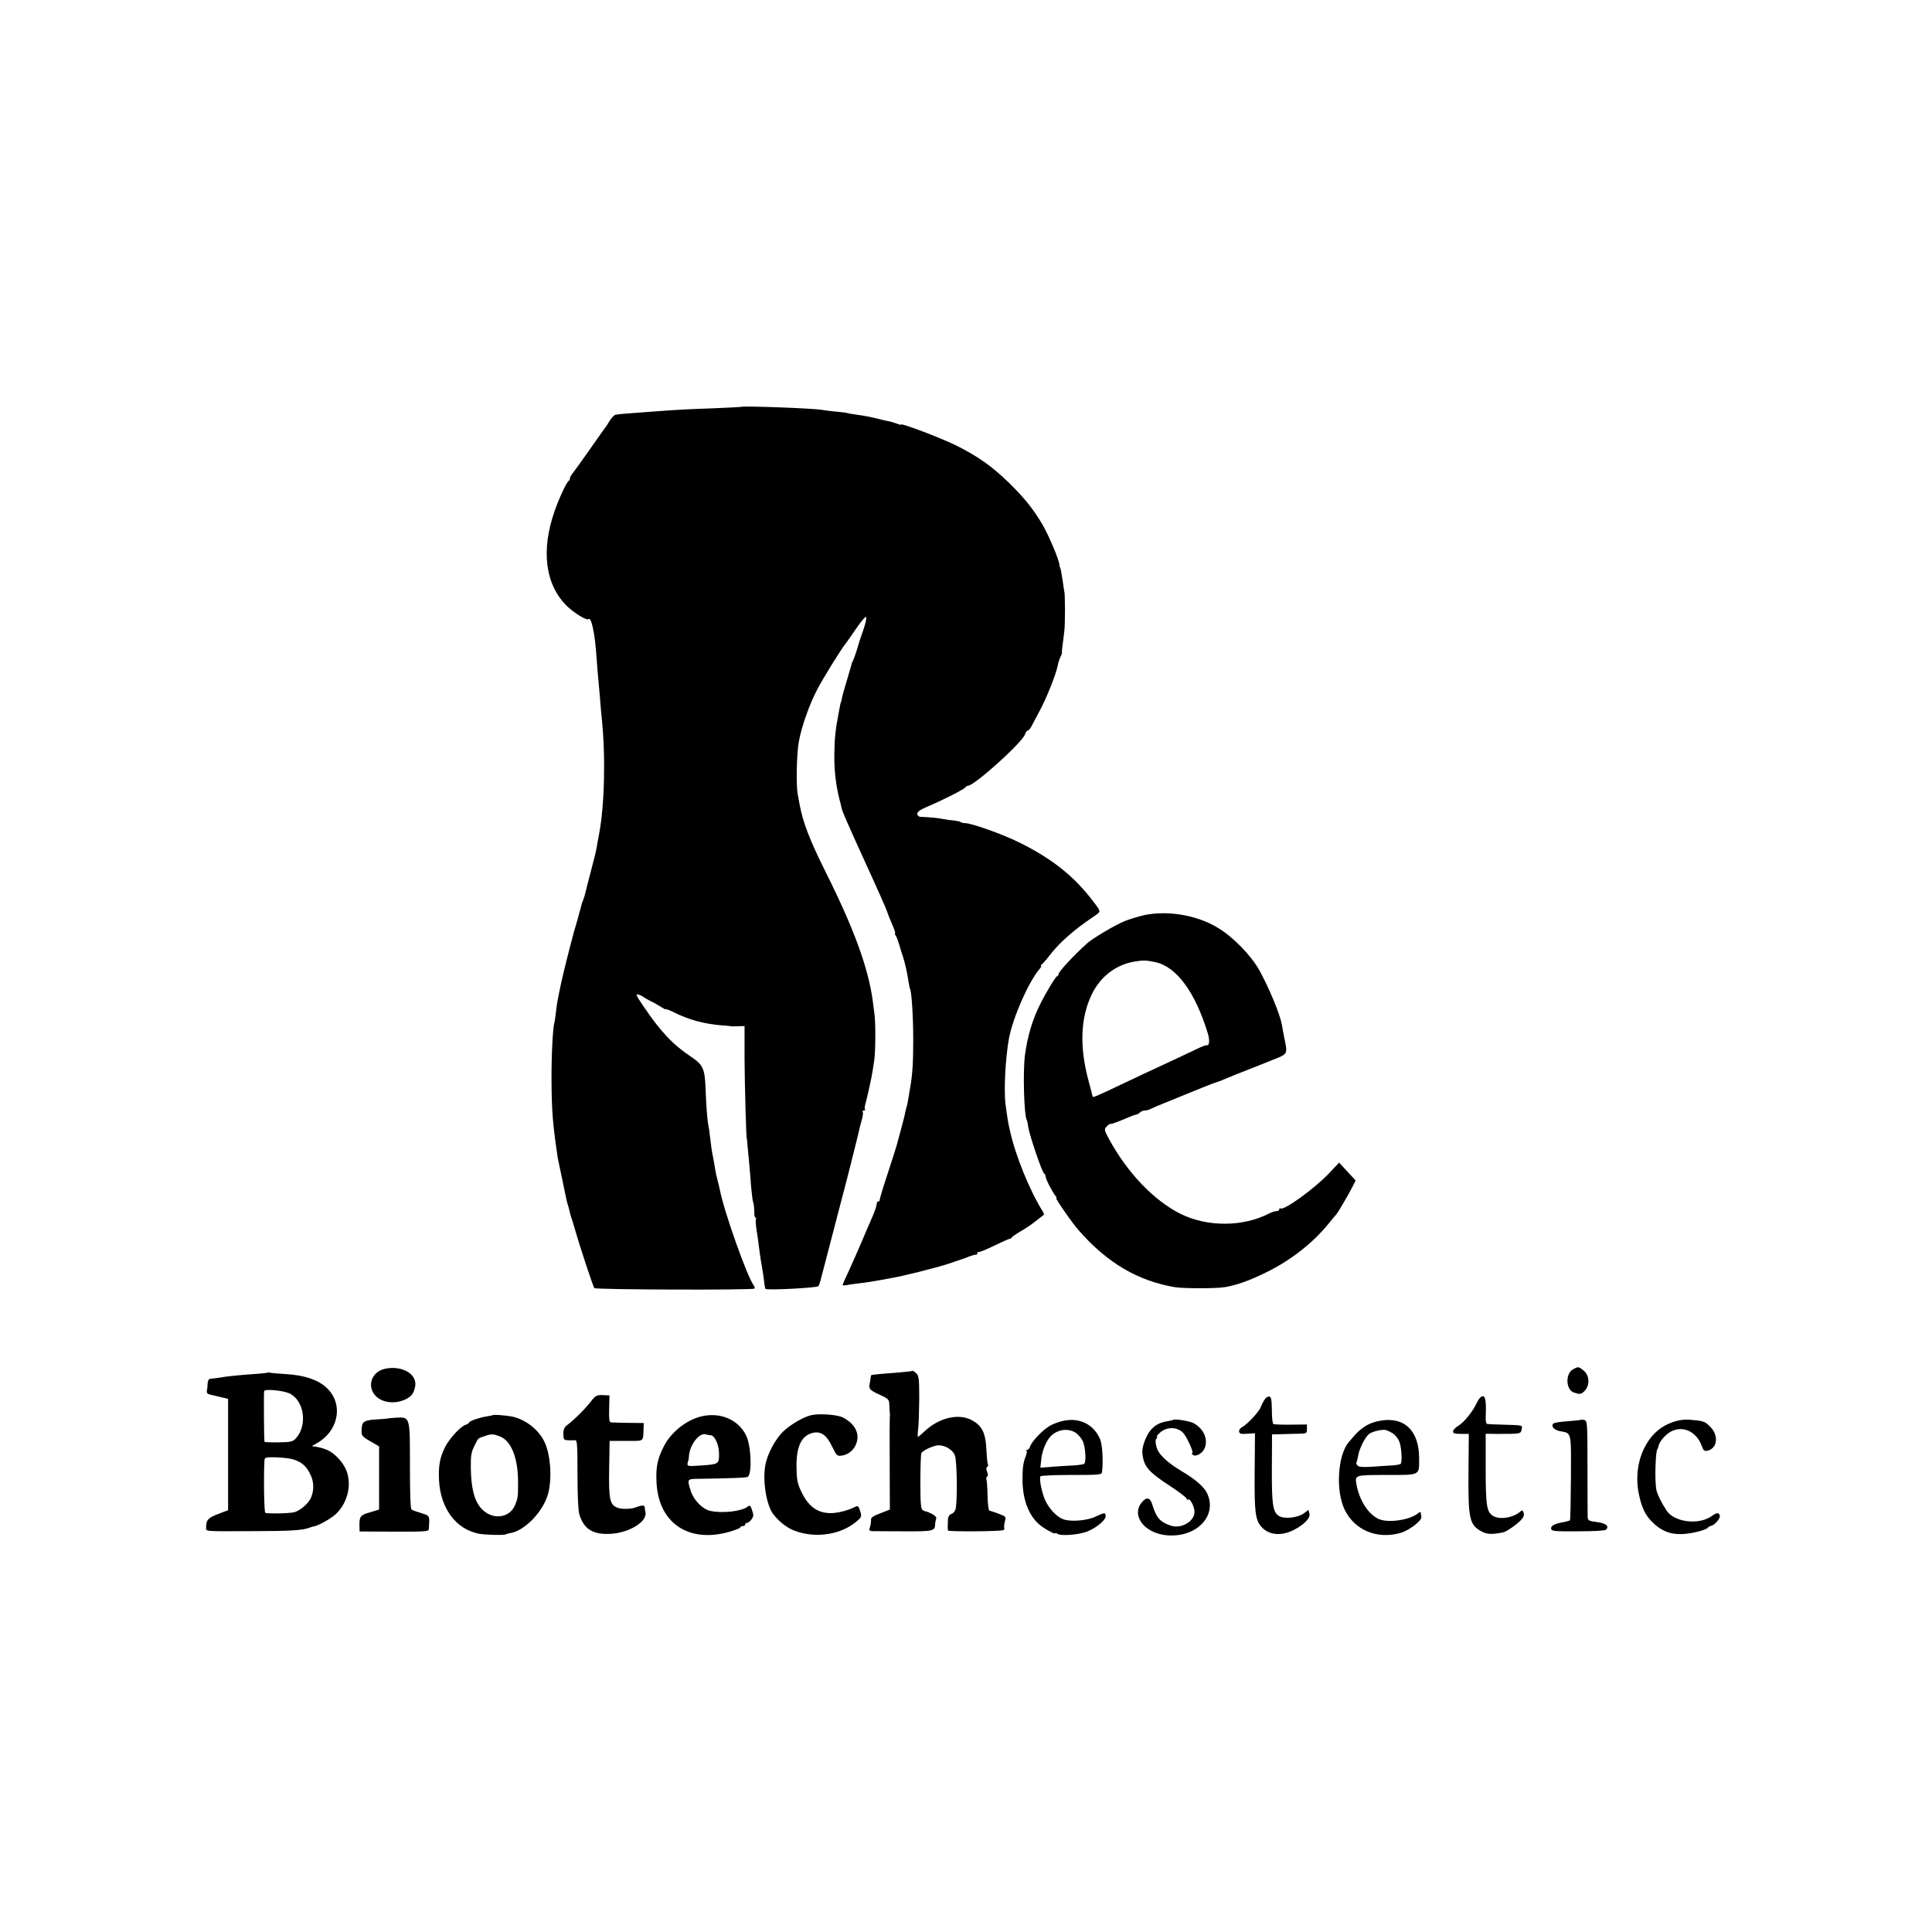
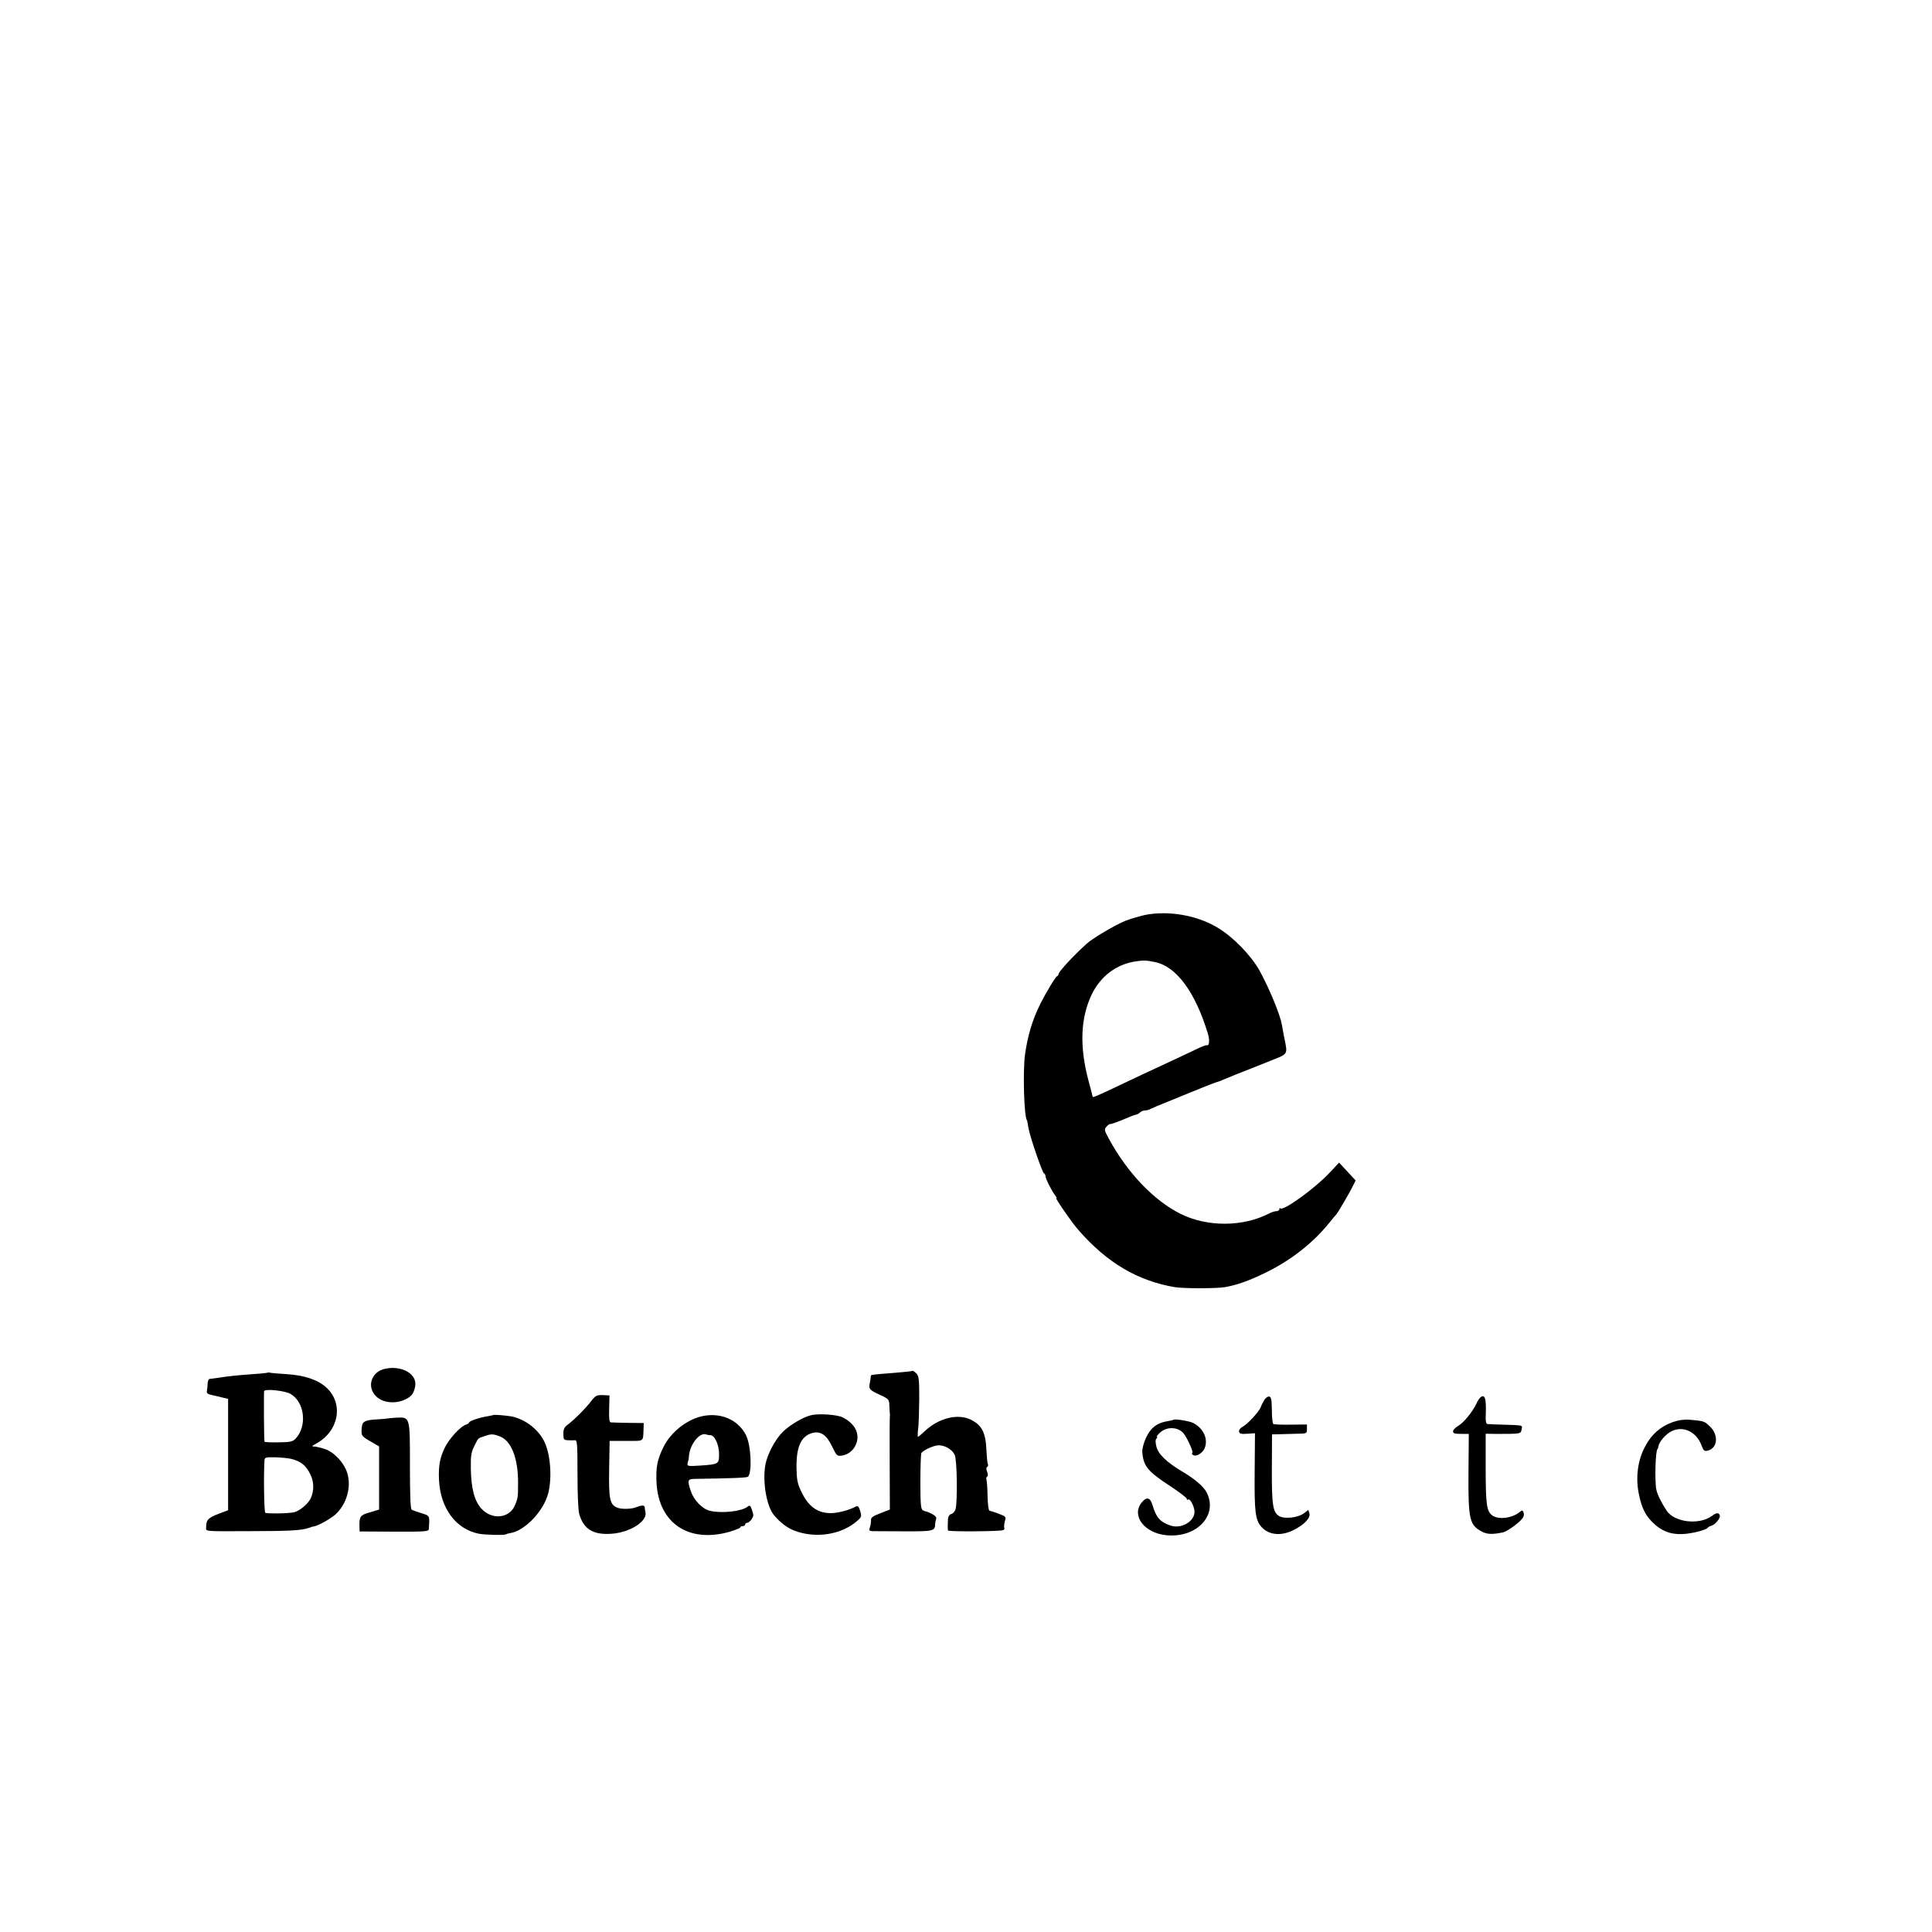
<svg xmlns="http://www.w3.org/2000/svg" version="1.0" width="1190pt" height="1190pt" viewBox="0 0 1190 1190" preserveAspectRatio="xMidYMid meet">
  <g transform="translate(0,1190) scale(0.1,-0.1)" fill="#000000" stroke="none">
-     <path d="M4567 9394 c-1 -1 -81 -5 -177 -9 -170 -6 -206 -8 -355 -19 -167 -12 -231 -17 -245 -21 -9 -3 -24 -20 -35 -37 -10 -18 -23 -37 -28 -43 -4 -5 -46 -64 -92 -130 -46 -66 -93 -131 -104 -145 -12 -14 -21 -30 -21 -37 0 -6 -3 -13 -7 -15 -12 -5 -58 -103 -86 -183 -87 -246 -59 -459 78 -591 42 -40 119 -87 128 -78 19 20 42 -86 52 -246 2 -30 6 -80 9 -110 3 -30 8 -91 12 -135 3 -44 8 -96 10 -115 25 -235 18 -539 -16 -717 -6 -32 -13 -69 -15 -83 -2 -14 -15 -70 -30 -125 -14 -55 -31 -118 -36 -140 -5 -22 -12 -47 -16 -55 -3 -8 -7 -19 -9 -25 -1 -5 -12 -44 -23 -85 -12 -41 -23 -82 -26 -90 -22 -81 -67 -259 -79 -316 -22 -106 -26 -125 -32 -179 -3 -27 -7 -56 -9 -63 -10 -29 -19 -205 -18 -357 1 -192 8 -271 38 -475 3 -14 13 -65 24 -115 10 -49 22 -106 26 -125 4 -19 9 -42 12 -50 3 -8 8 -24 10 -35 2 -11 7 -31 12 -45 5 -14 14 -43 20 -65 28 -99 114 -361 122 -369 9 -10 976 -13 986 -3 3 4 1 12 -4 19 -40 51 -183 455 -209 588 -3 14 -9 42 -15 63 -6 21 -12 50 -14 65 -2 15 -8 50 -14 79 -6 28 -13 77 -16 108 -4 31 -8 66 -11 78 -8 40 -14 121 -18 230 -5 126 -15 148 -91 199 -111 74 -185 153 -289 306 -48 70 -53 82 -34 76 13 -4 25 -9 28 -13 3 -3 23 -15 45 -26 22 -10 52 -28 68 -38 15 -10 27 -16 27 -13 0 3 21 -5 48 -18 96 -48 193 -74 302 -82 25 -1 47 -4 50 -5 3 -1 23 -1 45 0 l41 1 0 -203 c1 -164 10 -492 14 -492 1 0 3 -22 5 -50 3 -27 7 -75 10 -105 3 -30 8 -91 11 -135 4 -44 9 -89 13 -100 4 -11 7 -37 7 -57 -1 -21 3 -38 7 -38 5 0 6 -4 3 -9 -3 -4 -1 -35 4 -67 5 -32 12 -77 14 -99 6 -50 16 -112 22 -145 3 -14 7 -45 10 -69 2 -25 7 -47 9 -50 10 -9 316 6 326 17 3 4 11 25 16 47 13 51 110 422 129 495 13 46 76 294 90 353 2 9 6 26 9 37 3 11 7 28 9 39 2 10 9 36 15 56 6 21 8 42 5 47 -3 4 0 8 7 8 7 0 10 3 7 6 -4 3 -2 20 3 37 10 35 40 170 44 202 2 11 6 40 10 65 8 55 9 231 1 285 -3 22 -8 60 -11 85 -28 201 -115 440 -290 790 -100 201 -138 301 -160 415 -3 17 -8 46 -12 65 -10 56 -6 249 7 320 16 92 65 230 114 324 38 72 150 253 175 282 5 7 35 48 65 93 30 45 58 76 61 71 4 -6 -5 -45 -20 -88 -15 -42 -28 -81 -29 -87 -4 -18 -28 -90 -35 -100 -3 -5 -6 -14 -7 -20 -1 -5 -14 -50 -29 -100 -15 -49 -29 -99 -30 -110 -2 -11 -4 -20 -5 -20 -2 0 -4 -11 -14 -65 -20 -102 -26 -158 -27 -260 -1 -96 10 -189 32 -275 6 -22 11 -42 11 -45 0 -16 44 -115 158 -365 59 -128 122 -270 124 -280 4 -13 14 -39 37 -92 10 -24 15 -43 12 -43 -3 0 -1 -6 4 -12 5 -7 15 -33 22 -58 7 -25 17 -56 22 -70 13 -40 27 -102 34 -150 4 -24 8 -47 10 -50 10 -16 20 -173 20 -315 0 -143 -5 -216 -19 -295 -3 -14 -7 -41 -10 -61 -3 -20 -8 -42 -10 -50 -3 -8 -7 -25 -10 -39 -2 -14 -14 -61 -26 -105 -12 -44 -24 -89 -27 -100 -3 -11 -28 -90 -56 -175 -28 -85 -50 -158 -49 -162 1 -5 -3 -8 -8 -8 -6 0 -10 -7 -10 -16 0 -9 -11 -42 -24 -73 -14 -31 -43 -99 -65 -151 -22 -52 -58 -134 -80 -182 -23 -48 -41 -90 -41 -93 0 -3 10 -3 23 -1 12 3 42 7 67 10 60 7 109 15 140 21 14 3 41 8 60 11 71 11 287 65 365 91 44 15 82 28 85 29 3 0 21 7 40 15 19 7 38 12 43 11 4 -1 7 3 7 10 0 6 3 9 6 6 3 -3 46 14 95 38 49 24 94 44 99 44 4 0 10 4 12 8 2 4 26 21 53 37 28 15 70 44 95 64 25 19 47 37 50 39 2 1 -2 13 -10 25 -79 127 -166 341 -199 492 -11 46 -15 71 -27 160 -12 87 -1 292 21 410 24 128 121 348 187 425 10 11 14 20 10 20 -4 0 0 6 8 13 8 7 28 29 44 51 57 75 149 158 266 236 54 37 53 32 12 87 -119 160 -255 270 -458 371 -101 51 -299 122 -339 122 -12 0 -25 3 -28 7 -4 3 -22 7 -39 9 -18 1 -49 5 -68 9 -30 7 -80 11 -142 14 -10 1 -18 9 -18 19 0 12 20 26 68 46 92 39 226 107 230 118 2 4 8 8 14 8 39 0 337 268 352 318 4 12 11 22 16 22 5 0 15 11 22 24 7 14 30 57 51 96 44 81 103 231 112 280 3 18 11 42 17 54 6 11 10 23 9 26 -1 3 1 28 5 55 4 28 8 64 10 80 5 43 5 216 0 240 -2 11 -7 40 -10 65 -8 54 -14 85 -17 85 -1 0 -3 9 -4 20 -5 35 -65 177 -105 246 -56 94 -110 162 -206 256 -104 101 -189 161 -324 229 -93 46 -340 140 -340 129 0 -3 -12 0 -27 6 -16 6 -39 13 -53 15 -14 3 -41 9 -60 14 -43 11 -83 19 -135 26 -22 3 -46 7 -53 9 -7 3 -40 7 -75 10 -34 3 -71 8 -82 10 -47 10 -489 26 -498 19z" />
    <path d="M7051 6264 c-35 -8 -89 -24 -120 -36 -62 -25 -201 -107 -238 -141 -84 -76 -173 -173 -173 -187 0 -5 -3 -10 -8 -12 -11 -5 -66 -95 -105 -173 -49 -98 -78 -198 -94 -314 -13 -103 -6 -372 12 -401 2 -3 6 -23 9 -45 9 -54 86 -279 97 -283 5 -2 9 -10 9 -18 0 -15 42 -97 62 -121 6 -7 8 -13 4 -13 -8 0 100 -156 139 -199 175 -200 363 -310 590 -349 53 -9 259 -9 310 0 75 13 150 40 250 89 155 75 292 183 390 304 22 28 43 52 46 55 8 8 74 120 98 167 l21 42 -51 55 -51 55 -60 -64 c-89 -95 -284 -236 -302 -218 -3 4 -6 1 -6 -5 0 -7 -8 -12 -17 -12 -10 0 -29 -6 -43 -13 -163 -85 -384 -86 -550 -3 -163 82 -326 252 -439 460 -30 55 -31 60 -15 77 9 10 19 17 23 16 6 -2 52 15 110 40 18 8 40 16 47 17 8 1 20 8 26 14 7 7 20 12 30 12 10 0 26 4 36 10 9 5 58 26 107 45 50 20 99 40 110 45 48 20 180 73 190 75 5 1 24 7 40 15 47 20 128 52 185 74 8 3 58 23 110 44 106 42 102 35 80 142 -6 30 -12 65 -14 77 -11 63 -76 221 -137 333 -52 94 -163 209 -259 266 -127 77 -304 107 -449 78z m64 -290 c131 -27 247 -184 325 -441 12 -40 9 -76 -7 -71 -4 2 -33 -9 -63 -24 -30 -14 -93 -44 -140 -66 -172 -80 -218 -101 -335 -157 -130 -62 -165 -77 -165 -70 0 2 -11 46 -25 97 -57 212 -50 389 20 534 54 111 151 184 267 202 53 8 65 8 123 -4z" />
    <path d="M2371 3469 c-84 -18 -114 -111 -55 -169 41 -41 118 -49 180 -20 39 19 52 36 61 80 15 76 -81 132 -186 109z" />
-     <path d="M9691 3467 c-50 -25 -48 -127 3 -144 34 -11 41 -11 57 1 43 34 44 103 1 136 -29 23 -30 23 -61 7z" />
+     <path d="M9691 3467 z" />
    <path d="M5619 3456 c-2 -2 -47 -7 -99 -11 -84 -6 -132 -11 -151 -14 -3 -1 -6 -7 -6 -13 0 -7 -3 -25 -6 -39 -7 -35 -1 -41 64 -71 54 -25 56 -28 57 -67 1 -22 2 -44 3 -48 1 -5 1 -12 0 -18 -1 -5 -2 -137 -1 -292 l1 -281 -59 -23 c-47 -18 -59 -27 -57 -43 0 -12 -2 -31 -7 -43 -6 -19 -4 -23 15 -24 12 0 100 -1 196 -1 181 -1 190 2 191 44 0 9 3 23 6 32 4 10 -5 20 -25 31 -17 8 -33 15 -36 15 -3 0 -12 3 -21 8 -12 7 -15 36 -15 175 0 92 3 171 6 177 9 15 64 42 97 47 40 6 94 -23 109 -60 14 -32 17 -282 5 -331 -3 -14 -15 -28 -26 -31 -12 -4 -20 -16 -21 -31 -2 -31 -2 -62 0 -71 1 -8 317 -6 339 2 7 3 11 9 8 14 -3 4 -1 22 3 39 9 29 8 31 -37 48 -26 10 -51 18 -57 19 -6 0 -11 38 -12 88 -1 49 -4 95 -7 103 -3 7 -1 16 4 19 6 3 6 15 0 30 -6 15 -6 27 1 30 5 4 7 10 4 15 -3 5 -7 44 -9 87 -5 110 -28 154 -95 188 -80 40 -197 12 -284 -69 -21 -20 -40 -36 -43 -36 -2 0 -2 21 1 48 4 26 6 109 7 186 0 123 -2 141 -19 158 -11 10 -21 17 -24 14z" />
    <path d="M1648 3445 c-1 -1 -43 -6 -93 -9 -103 -8 -146 -12 -207 -22 -24 -3 -49 -7 -55 -7 -7 0 -13 -12 -14 -26 0 -14 -2 -34 -4 -43 -4 -20 1 -25 36 -32 13 -3 40 -9 59 -14 l35 -8 0 -343 0 -343 -58 -22 c-63 -24 -77 -37 -77 -78 0 -33 -30 -30 280 -29 232 0 312 5 352 20 13 5 26 9 31 9 24 3 98 44 131 72 69 61 101 166 76 253 -17 63 -80 132 -137 151 -25 9 -56 16 -67 16 -18 1 -16 3 9 17 140 74 174 243 68 344 -53 50 -136 78 -247 85 -50 3 -96 7 -103 9 -6 2 -13 2 -15 0z m142 -131 c87 -50 103 -198 31 -275 -18 -19 -32 -22 -106 -23 -47 -1 -86 1 -86 4 -3 14 -5 306 -2 312 8 15 130 2 163 -18z m0 -399 c63 -14 99 -44 125 -104 19 -42 19 -92 1 -135 -15 -37 -71 -84 -107 -91 -37 -8 -164 -9 -175 -3 -7 5 -11 220 -5 323 1 18 8 20 64 19 34 -1 78 -5 97 -9z" />
    <path d="M3643 3272 c-32 -43 -107 -118 -146 -147 -21 -15 -27 -28 -27 -57 0 -34 3 -38 28 -39 15 -1 34 -1 43 0 14 2 16 -22 16 -206 0 -128 4 -224 11 -249 27 -93 85 -129 199 -121 112 8 219 75 209 131 -3 11 -5 27 -5 33 -1 13 -21 12 -51 0 -28 -12 -85 -14 -113 -5 -51 18 -58 49 -55 240 l3 173 103 0 c113 0 102 -8 106 75 l1 35 -95 1 c-52 1 -101 2 -108 3 -9 1 -12 23 -10 83 l2 83 -42 2 c-36 1 -44 -3 -69 -35z" />
    <path d="M7788 3278 c-8 -13 -18 -32 -22 -44 -8 -26 -83 -108 -114 -123 -13 -7 -22 -20 -20 -29 2 -13 13 -16 51 -13 l47 3 -2 -239 c-2 -246 4 -294 41 -337 45 -51 120 -59 197 -21 67 33 108 76 99 104 l-6 21 -29 -22 c-38 -27 -121 -36 -153 -15 -37 24 -44 69 -43 292 l1 210 45 1 c25 1 73 2 108 3 61 1 62 1 62 29 l0 28 -99 -1 c-55 -1 -103 1 -108 4 -5 3 -9 42 -9 86 -1 63 -4 81 -16 83 -8 2 -22 -7 -30 -20z" />
    <path d="M9097 3261 c-24 -54 -80 -123 -116 -144 -17 -10 -31 -25 -31 -33 0 -14 9 -16 66 -16 l31 0 -2 -236 c-2 -293 6 -326 85 -367 31 -16 65 -17 130 -3 20 5 79 45 108 75 16 16 21 30 17 44 -6 18 -9 19 -23 7 -46 -39 -130 -50 -169 -23 -36 25 -42 66 -42 289 l0 215 67 -1 c149 0 149 0 154 27 6 28 13 26 -117 30 -44 1 -86 3 -93 4 -7 0 -12 15 -11 39 4 101 -1 132 -18 132 -11 0 -25 -16 -36 -39z" />
    <path d="M3037 3184 c-1 -1 -15 -4 -32 -7 -48 -7 -115 -30 -115 -38 0 -4 -10 -11 -22 -15 -31 -9 -100 -85 -126 -136 -33 -66 -42 -117 -38 -204 9 -175 104 -303 246 -331 38 -7 154 -10 165 -4 6 3 18 7 28 8 90 14 206 136 234 246 24 96 14 237 -23 315 -37 78 -120 142 -206 158 -34 6 -107 12 -111 8z m43 -132 c70 -27 112 -136 111 -287 0 -84 -1 -94 -19 -136 -33 -81 -141 -93 -206 -22 -44 47 -64 125 -66 248 -1 82 2 101 26 147 21 42 16 38 61 53 39 14 52 13 93 -3z" />
    <path d="M4316 3175 c-93 -24 -186 -100 -229 -187 -39 -78 -48 -127 -43 -223 14 -248 199 -371 449 -300 37 11 67 23 67 27 0 5 7 8 15 8 8 0 15 5 15 10 0 6 5 10 11 10 14 0 38 30 39 47 0 6 -5 24 -10 38 -8 22 -13 25 -25 15 -35 -29 -158 -43 -231 -26 -46 10 -99 64 -118 119 -24 72 -22 77 27 78 221 3 318 7 324 13 27 27 19 197 -13 258 -50 97 -162 142 -278 113z m60 -115 c26 0 53 -59 53 -116 0 -62 -2 -63 -116 -71 -75 -5 -81 -4 -78 14 2 10 4 18 5 18 1 0 3 14 4 31 7 70 66 142 104 129 8 -3 20 -5 28 -5z" />
    <path d="M4995 3183 c-49 -12 -128 -59 -171 -100 -49 -48 -99 -141 -110 -208 -18 -99 7 -248 50 -303 37 -47 85 -84 132 -101 131 -49 290 -23 386 63 25 22 26 27 16 60 -9 28 -14 33 -28 26 -41 -22 -109 -40 -153 -40 -84 0 -141 43 -185 140 -21 45 -25 71 -26 145 -1 128 31 194 103 210 48 10 83 -15 116 -84 29 -60 31 -61 64 -56 43 8 77 40 89 85 15 59 -17 114 -88 150 -34 17 -149 25 -195 13z" />
    <path d="M2387 3163 c-1 -1 -33 -4 -71 -6 -66 -4 -84 -13 -87 -44 -6 -55 -4 -58 51 -90 l55 -32 0 -194 0 -195 -56 -17 c-60 -17 -66 -25 -65 -84 l1 -34 213 -1 c182 -1 212 1 213 14 6 87 8 83 -46 100 -27 8 -55 18 -60 22 -7 4 -10 102 -10 268 0 306 2 302 -85 298 -28 -2 -52 -4 -53 -5z" />
-     <path d="M6547 3148 c-20 -4 -54 -16 -75 -27 -43 -22 -116 -97 -127 -130 -3 -11 -11 -21 -17 -21 -6 0 -9 -3 -5 -6 3 -3 1 -18 -5 -33 -16 -42 -20 -72 -20 -143 0 -120 36 -218 101 -276 29 -26 101 -66 101 -56 0 4 6 2 13 -3 20 -16 138 -6 187 15 58 25 110 69 110 93 0 24 -6 24 -61 -2 -50 -25 -153 -34 -199 -17 -39 13 -87 63 -112 117 -21 47 -39 135 -29 148 3 4 83 8 176 8 188 0 201 1 203 18 8 68 2 168 -12 202 -39 92 -127 136 -229 113z m83 -76 c14 -11 31 -32 39 -48 17 -35 23 -132 8 -141 -6 -3 -33 -7 -61 -9 -28 -1 -86 -5 -130 -8 l-78 -6 6 54 c5 51 31 113 59 141 44 43 111 50 157 17z" />
    <path d="M7228 3155 c-2 -2 -16 -5 -33 -8 -49 -8 -79 -23 -106 -54 -28 -31 -56 -105 -53 -138 7 -87 34 -119 177 -212 53 -35 97 -69 97 -75 0 -6 3 -8 7 -5 10 11 35 -31 40 -67 8 -63 -79 -117 -149 -92 -63 22 -86 49 -109 124 -14 50 -37 55 -68 16 -63 -80 17 -186 152 -200 189 -19 323 125 248 266 -19 35 -75 83 -149 126 -94 56 -148 107 -159 153 -7 27 -7 43 0 50 6 6 7 11 3 11 -5 0 3 11 18 25 40 37 103 38 141 2 23 -22 71 -127 58 -127 -4 0 -2 -5 3 -10 17 -17 61 8 74 40 23 56 -7 122 -70 155 -23 12 -115 27 -122 20z" />
-     <path d="M8500 3149 c-50 -10 -83 -24 -119 -54 -23 -19 -33 -30 -73 -77 -69 -81 -82 -300 -26 -416 61 -127 200 -185 344 -144 55 16 133 76 129 99 -2 10 -4 22 -4 27 -1 5 -9 3 -18 -6 -52 -42 -190 -61 -246 -32 -63 33 -114 114 -132 211 -10 58 -11 58 186 58 210 0 200 -5 200 103 0 170 -91 258 -241 231z m78 -77 c13 -8 30 -28 38 -45 16 -29 23 -131 11 -144 -4 -3 -26 -7 -49 -9 -24 -1 -80 -5 -125 -8 -60 -4 -84 -2 -92 8 -6 7 -9 15 -6 18 2 2 7 22 11 44 6 40 42 112 66 131 19 16 80 30 103 25 11 -3 30 -12 43 -20z" />
-     <path d="M9738 3155 c-2 -2 -39 -6 -82 -9 -44 -3 -83 -9 -88 -14 -17 -17 4 -40 40 -47 73 -14 69 4 68 -284 -1 -142 -3 -262 -6 -265 -3 -3 -20 -7 -37 -11 -56 -9 -82 -23 -79 -41 2 -15 20 -17 165 -16 97 0 167 4 173 10 22 22 -1 40 -56 47 -52 7 -56 9 -57 34 0 14 -1 153 -1 308 0 265 -1 281 -18 286 -11 3 -20 3 -22 2z" />
    <path d="M10301 3140 c-79 -29 -135 -81 -175 -163 -41 -84 -52 -188 -30 -287 17 -78 37 -120 80 -164 53 -54 110 -78 185 -75 59 2 149 25 159 40 3 4 12 9 20 11 23 5 59 48 53 64 -7 19 -20 18 -51 -5 -80 -56 -230 -37 -277 35 -34 52 -57 100 -63 129 -11 55 -5 250 8 250 1 0 3 7 5 17 5 29 47 77 82 93 73 35 154 -5 185 -92 11 -29 16 -33 37 -28 60 15 68 95 15 147 -34 34 -40 36 -124 43 -38 3 -71 -2 -109 -15z" />
  </g>
</svg>